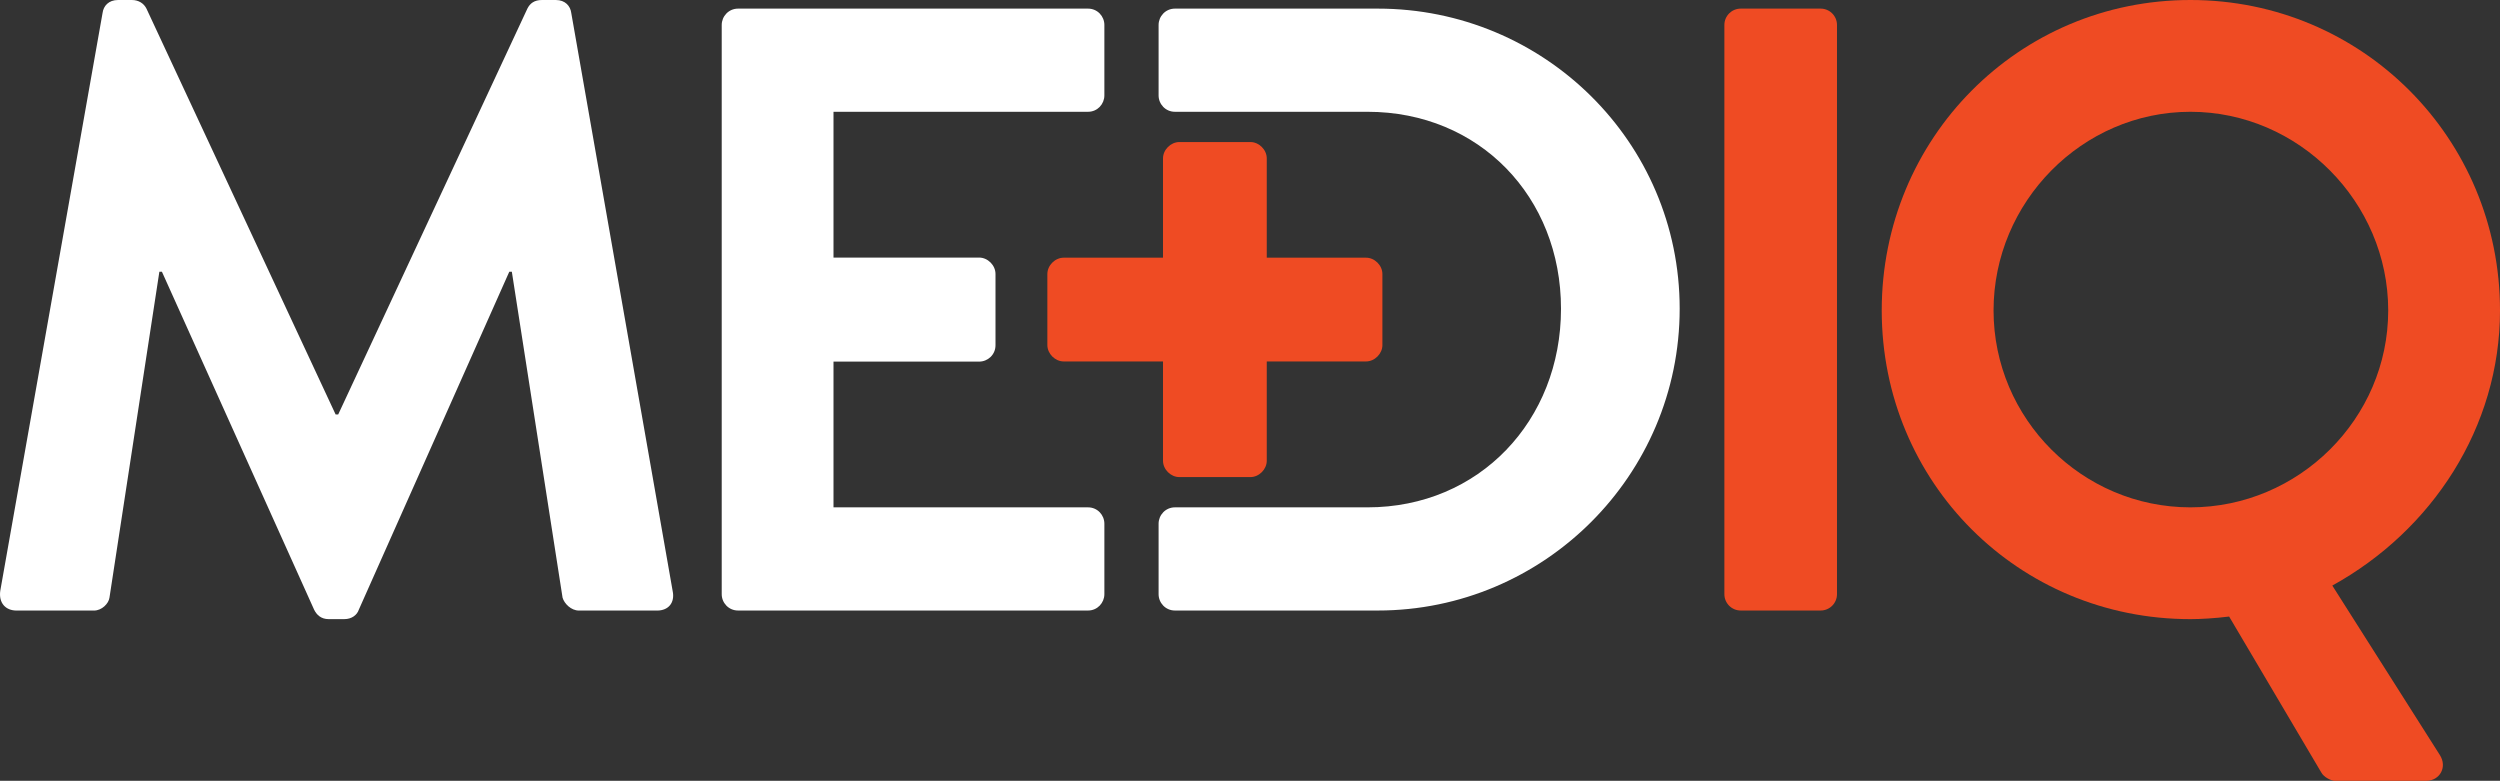
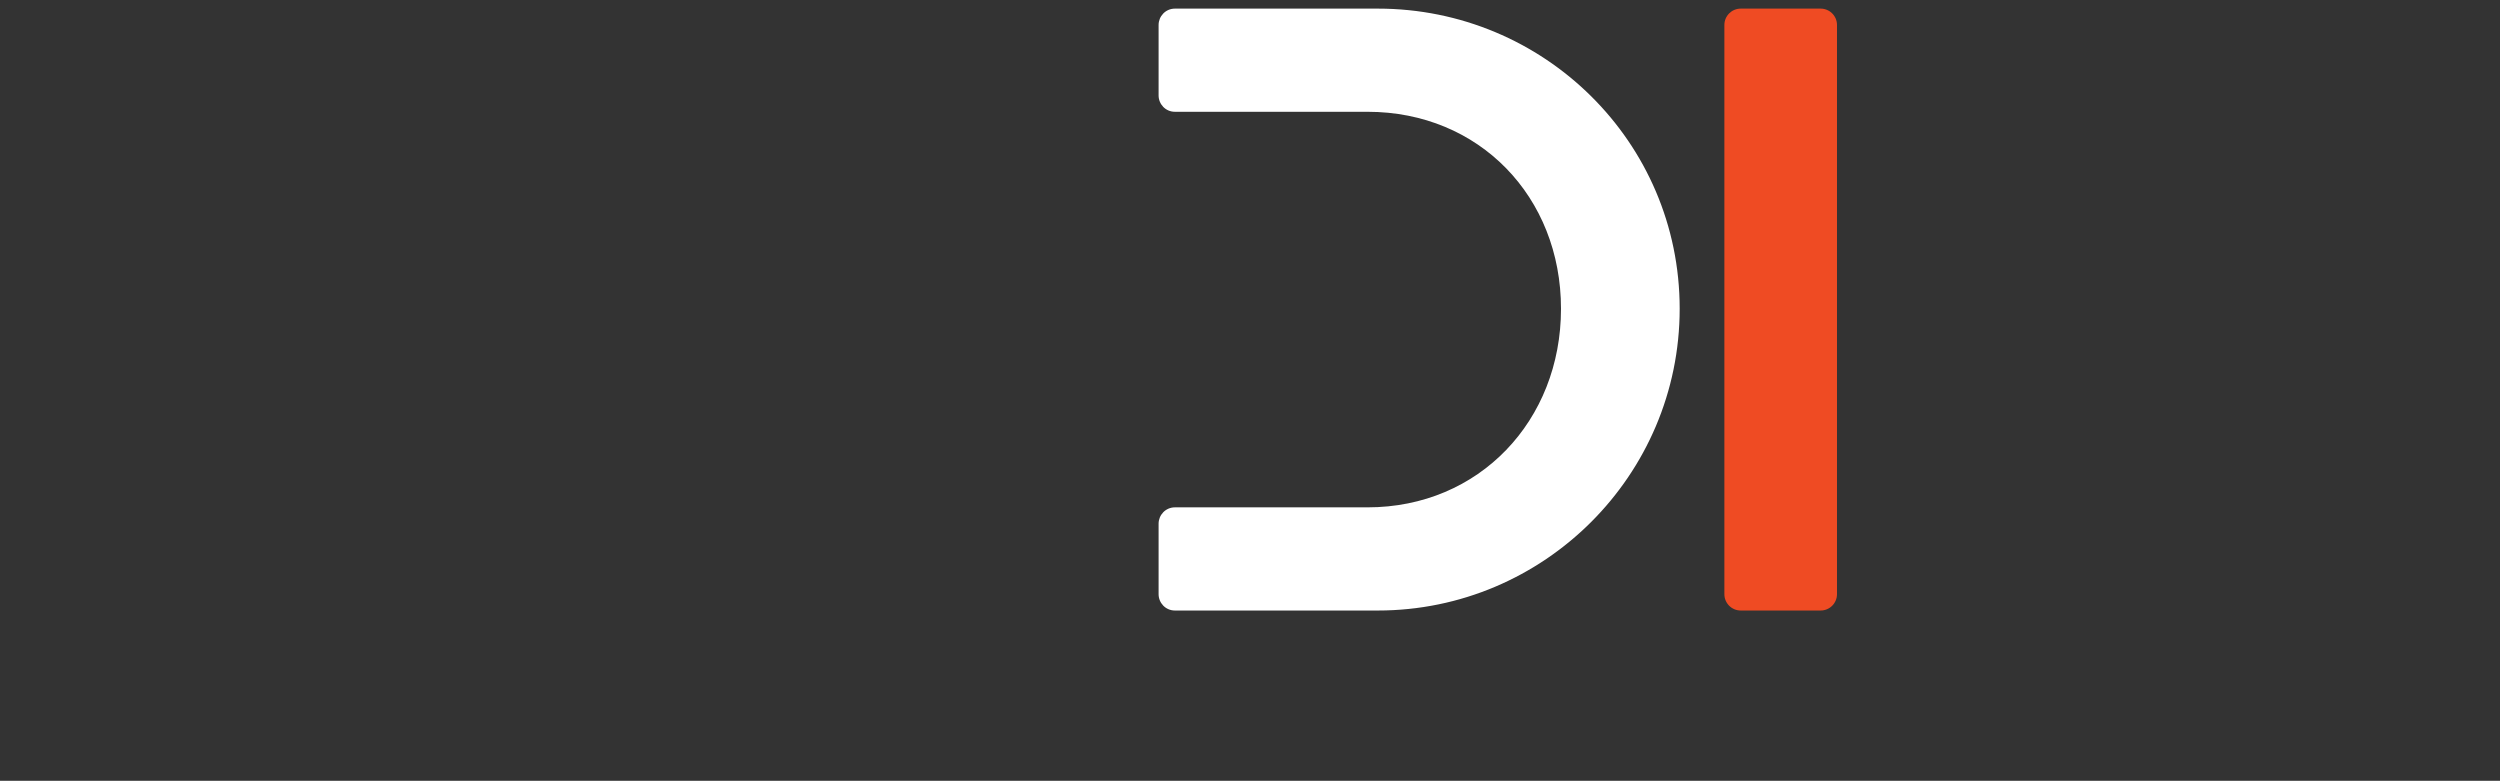
<svg xmlns="http://www.w3.org/2000/svg" id="Layer_2" data-name="Layer 2" viewBox="0 0 635.36 198.43">
  <rect x="0" y="0" width="635.36" height="198.43" fill="#333333" stroke="none" />
  <defs>
    <style>
      .cls-1 {
        fill: #ef4b23;
      }
    </style>
  </defs>
  <g id="Layer_1-2" data-name="Layer 1">
    <g style="fill: #ffffff;">
-       <path d="M145.18,3.28c-.22-1.75-1.53-3.28-3.93-3.28h-3.5c-1.97,0-3.06.87-3.72,2.19l-48.08,103.15h-.65L37.22,2.19c-.65-1.31-1.97-2.19-3.72-2.19h-3.5c-2.4,0-3.71,1.53-3.93,3.28L.07,150.14c-.44,3.06,1.31,5.03,4.15,5.03h19.67c1.97,0,3.72-1.75,3.93-3.28l12.68-82.83h.65l38.68,85.89c.65,1.31,1.75,2.4,3.72,2.4h3.93c1.96,0,3.28-1.09,3.71-2.4l38.24-85.89h.65l12.89,82.83c.44,1.53,2.19,3.28,4.15,3.28h19.89c2.84,0,4.59-1.97,3.93-5.03L145.18,3.28Z" />
-       <path d="M276.52,128.94h-64.69v-37.04h37.02c2.19,0,4.15-1.75,4.15-4.15v-18.14c0-2.19-1.97-4.15-4.15-4.15h-37.02V28.41h64.69c2.4,0,4.15-1.97,4.15-4.15V6.34c0-2.19-1.75-4.15-4.15-4.15h-88.95c-2.4,0-4.15,1.97-4.15,4.15v144.67c0,2.19,1.75,4.15,4.15,4.15h88.95c2.4,0,4.15-1.97,4.15-4.15v-17.92c0-2.19-1.75-4.15-4.15-4.15Z" />
      <path class="cls-1" d="M442.39,2.19h20.32c2.29,0,4.15,1.86,4.15,4.15v144.67c0,2.29-1.86,4.15-4.15,4.15h-20.32c-2.29,0-4.15-1.86-4.15-4.15V6.34c0-2.29,1.86-4.15,4.15-4.15Z" />
-       <path class="cls-1" d="M592.74,148.82c25.35-13.99,42.62-40.21,42.62-69.93,0-43.71-34.97-78.89-78.68-78.89s-78.45,35.19-78.45,78.89,34.75,78.46,78.45,78.46c2.62,0,6.34-.22,9.84-.66l23.38,39.56c.66,1.31,2.62,2.19,3.5,2.19h23.17c3.5,0,5.46-3.5,3.5-6.56l-27.32-43.05ZM556.69,128.94c-27.54,0-50.04-22.51-50.04-50.05s22.51-50.48,50.04-50.48,50.26,22.95,50.26,50.48-22.73,50.05-50.26,50.05Z" />
      <path d="M350.17,2.19h-51.57c-2.4,0-4.15,1.97-4.15,4.15v17.92c0,2.19,1.75,4.15,4.15,4.15h48.95c28.41,0,49.17,21.63,49.17,50.05s-20.76,50.48-49.17,50.48h-48.95c-2.4,0-4.15,1.97-4.15,4.15v17.92c0,2.19,1.75,4.15,4.15,4.15h51.57c42.18,0,76.71-34.31,76.71-76.71S392.35,2.19,350.17,2.19Z" />
-       <path class="cls-1" d="M317.79,36.1h-18.07c-2.19,0-4.15,1.97-4.15,4.15v25.24h-25.24c-2.19,0-4.15,1.96-4.15,4.15v18.07c0,2.19,1.97,4.15,4.15,4.15h25.24v25.24c0,2.19,1.96,4.15,4.15,4.15h18.07c2.19,0,4.15-1.97,4.15-4.15v-25.24h25.24c2.19,0,4.15-1.97,4.15-4.15v-18.07c0-2.19-1.97-4.15-4.15-4.15h-25.24v-25.24c0-2.19-1.97-4.15-4.15-4.15Z" />
    </g>
  </g>
</svg>